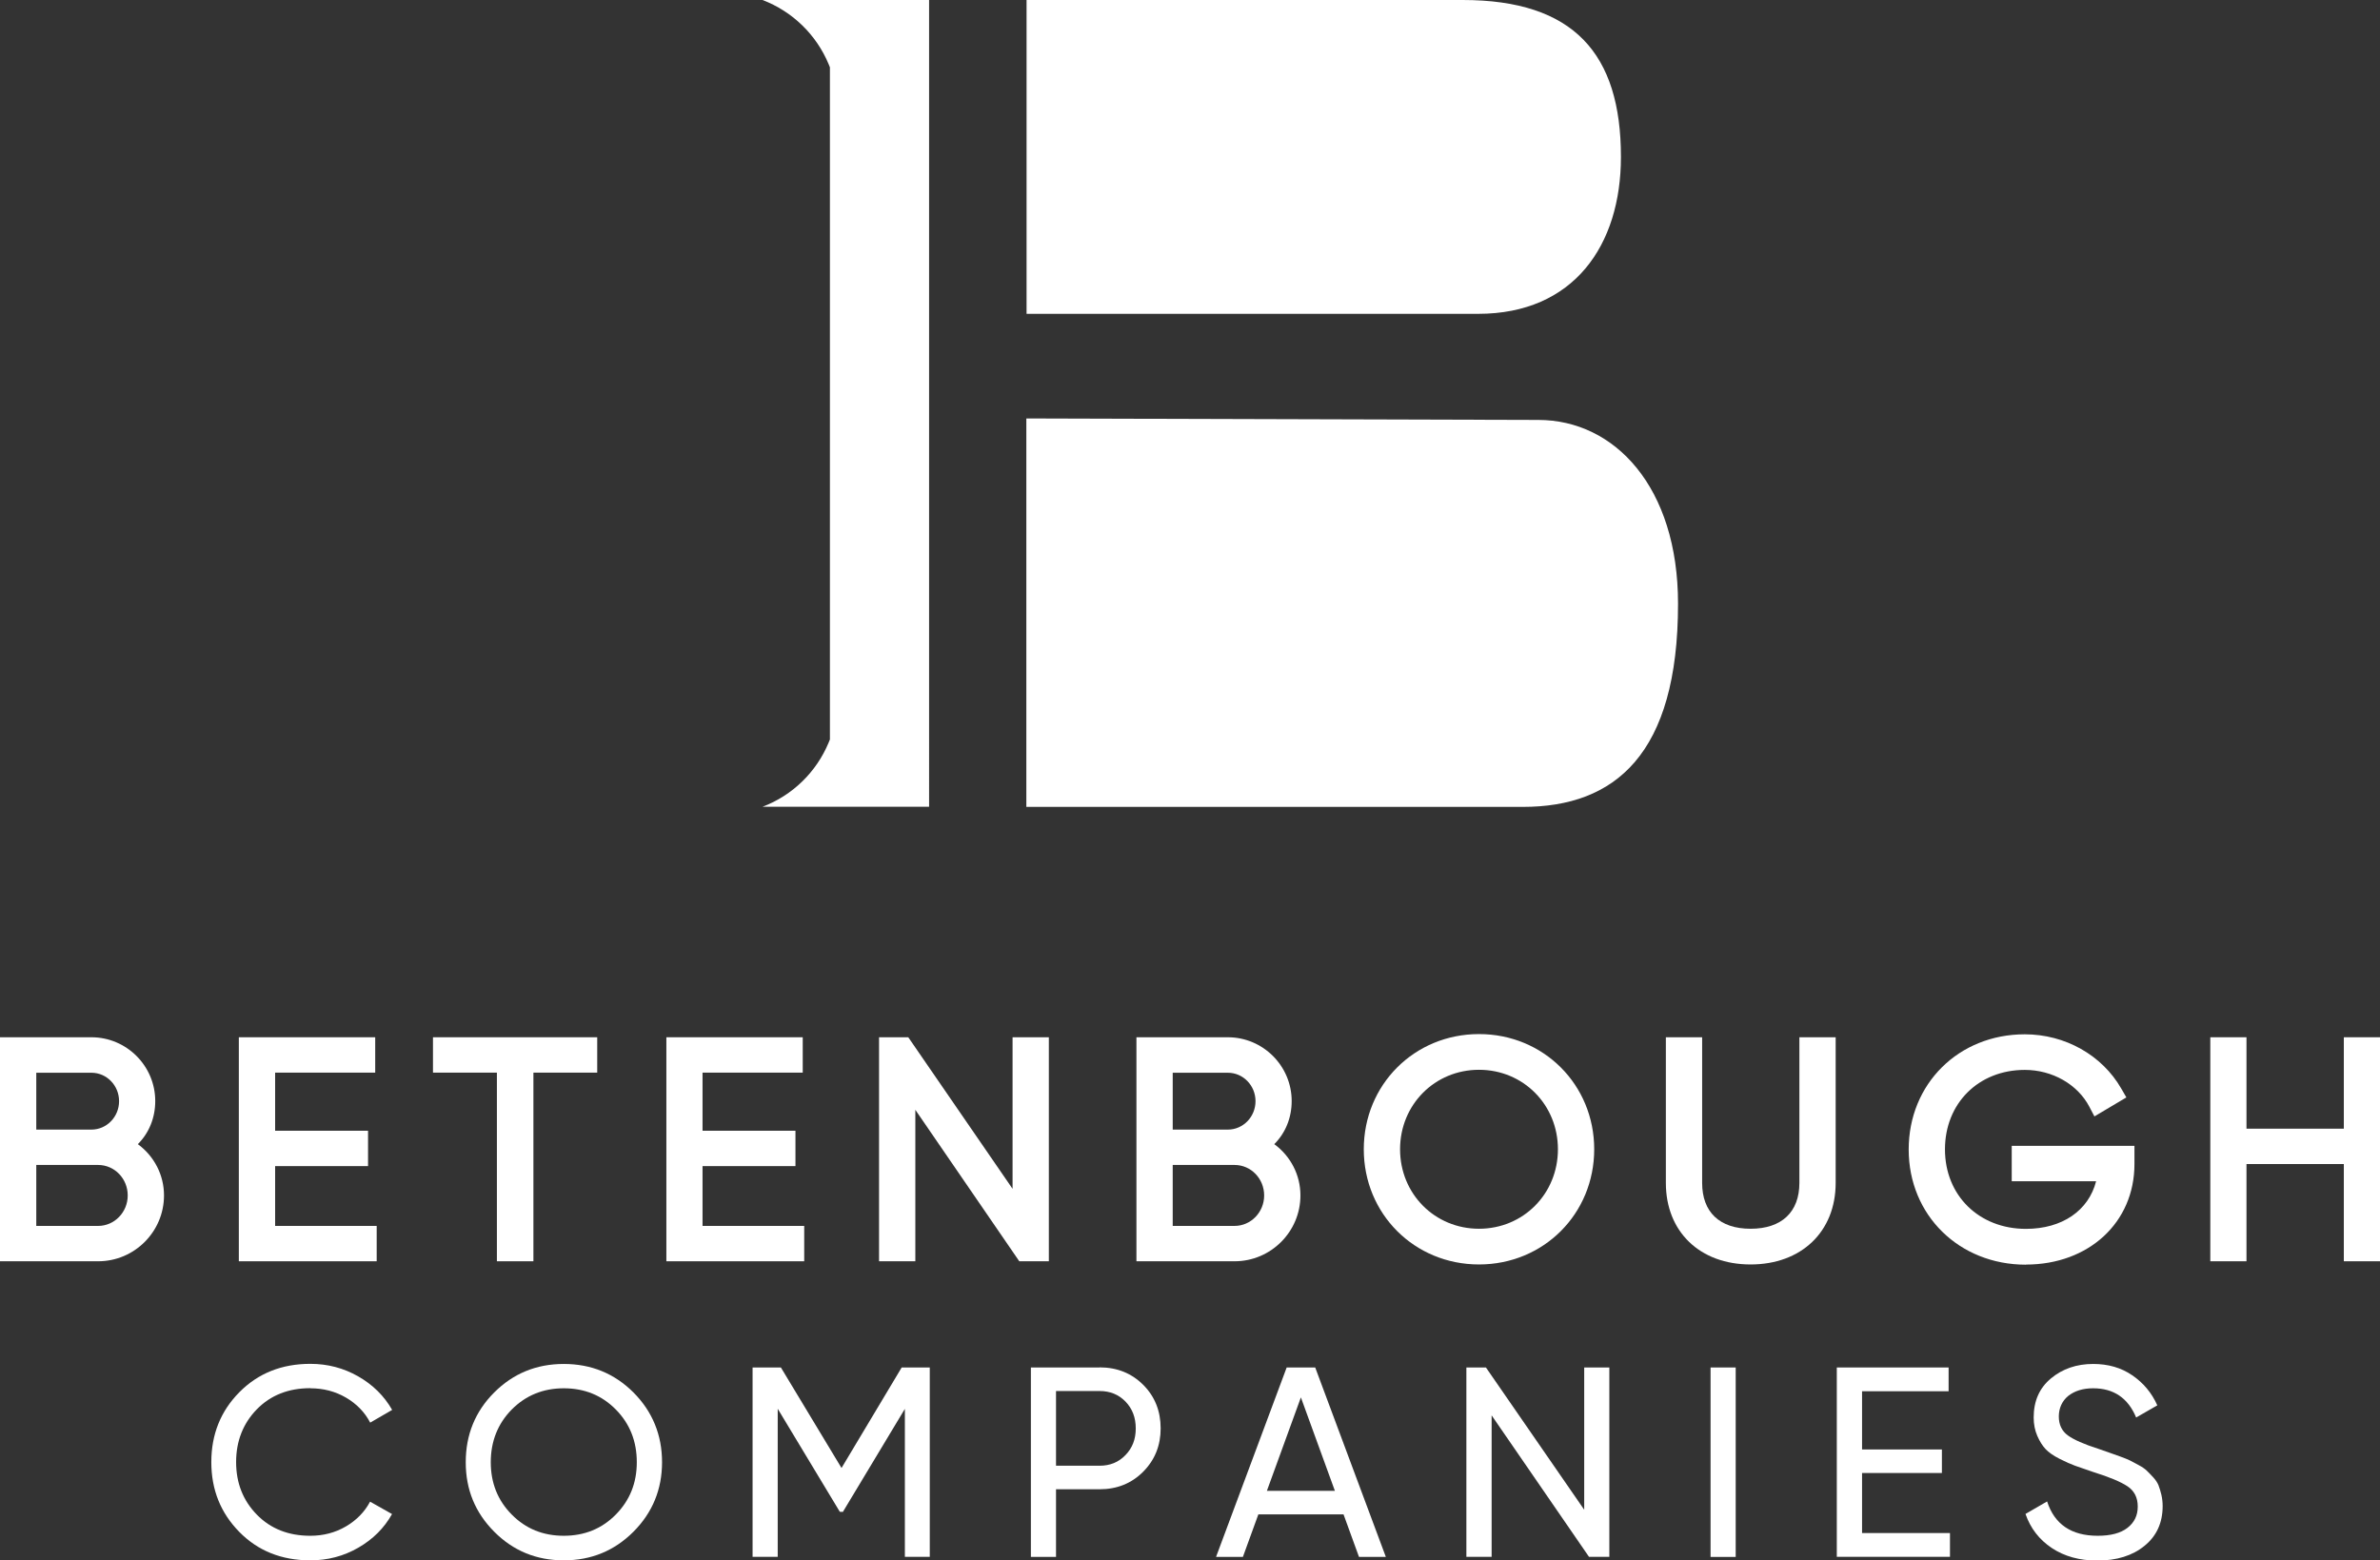
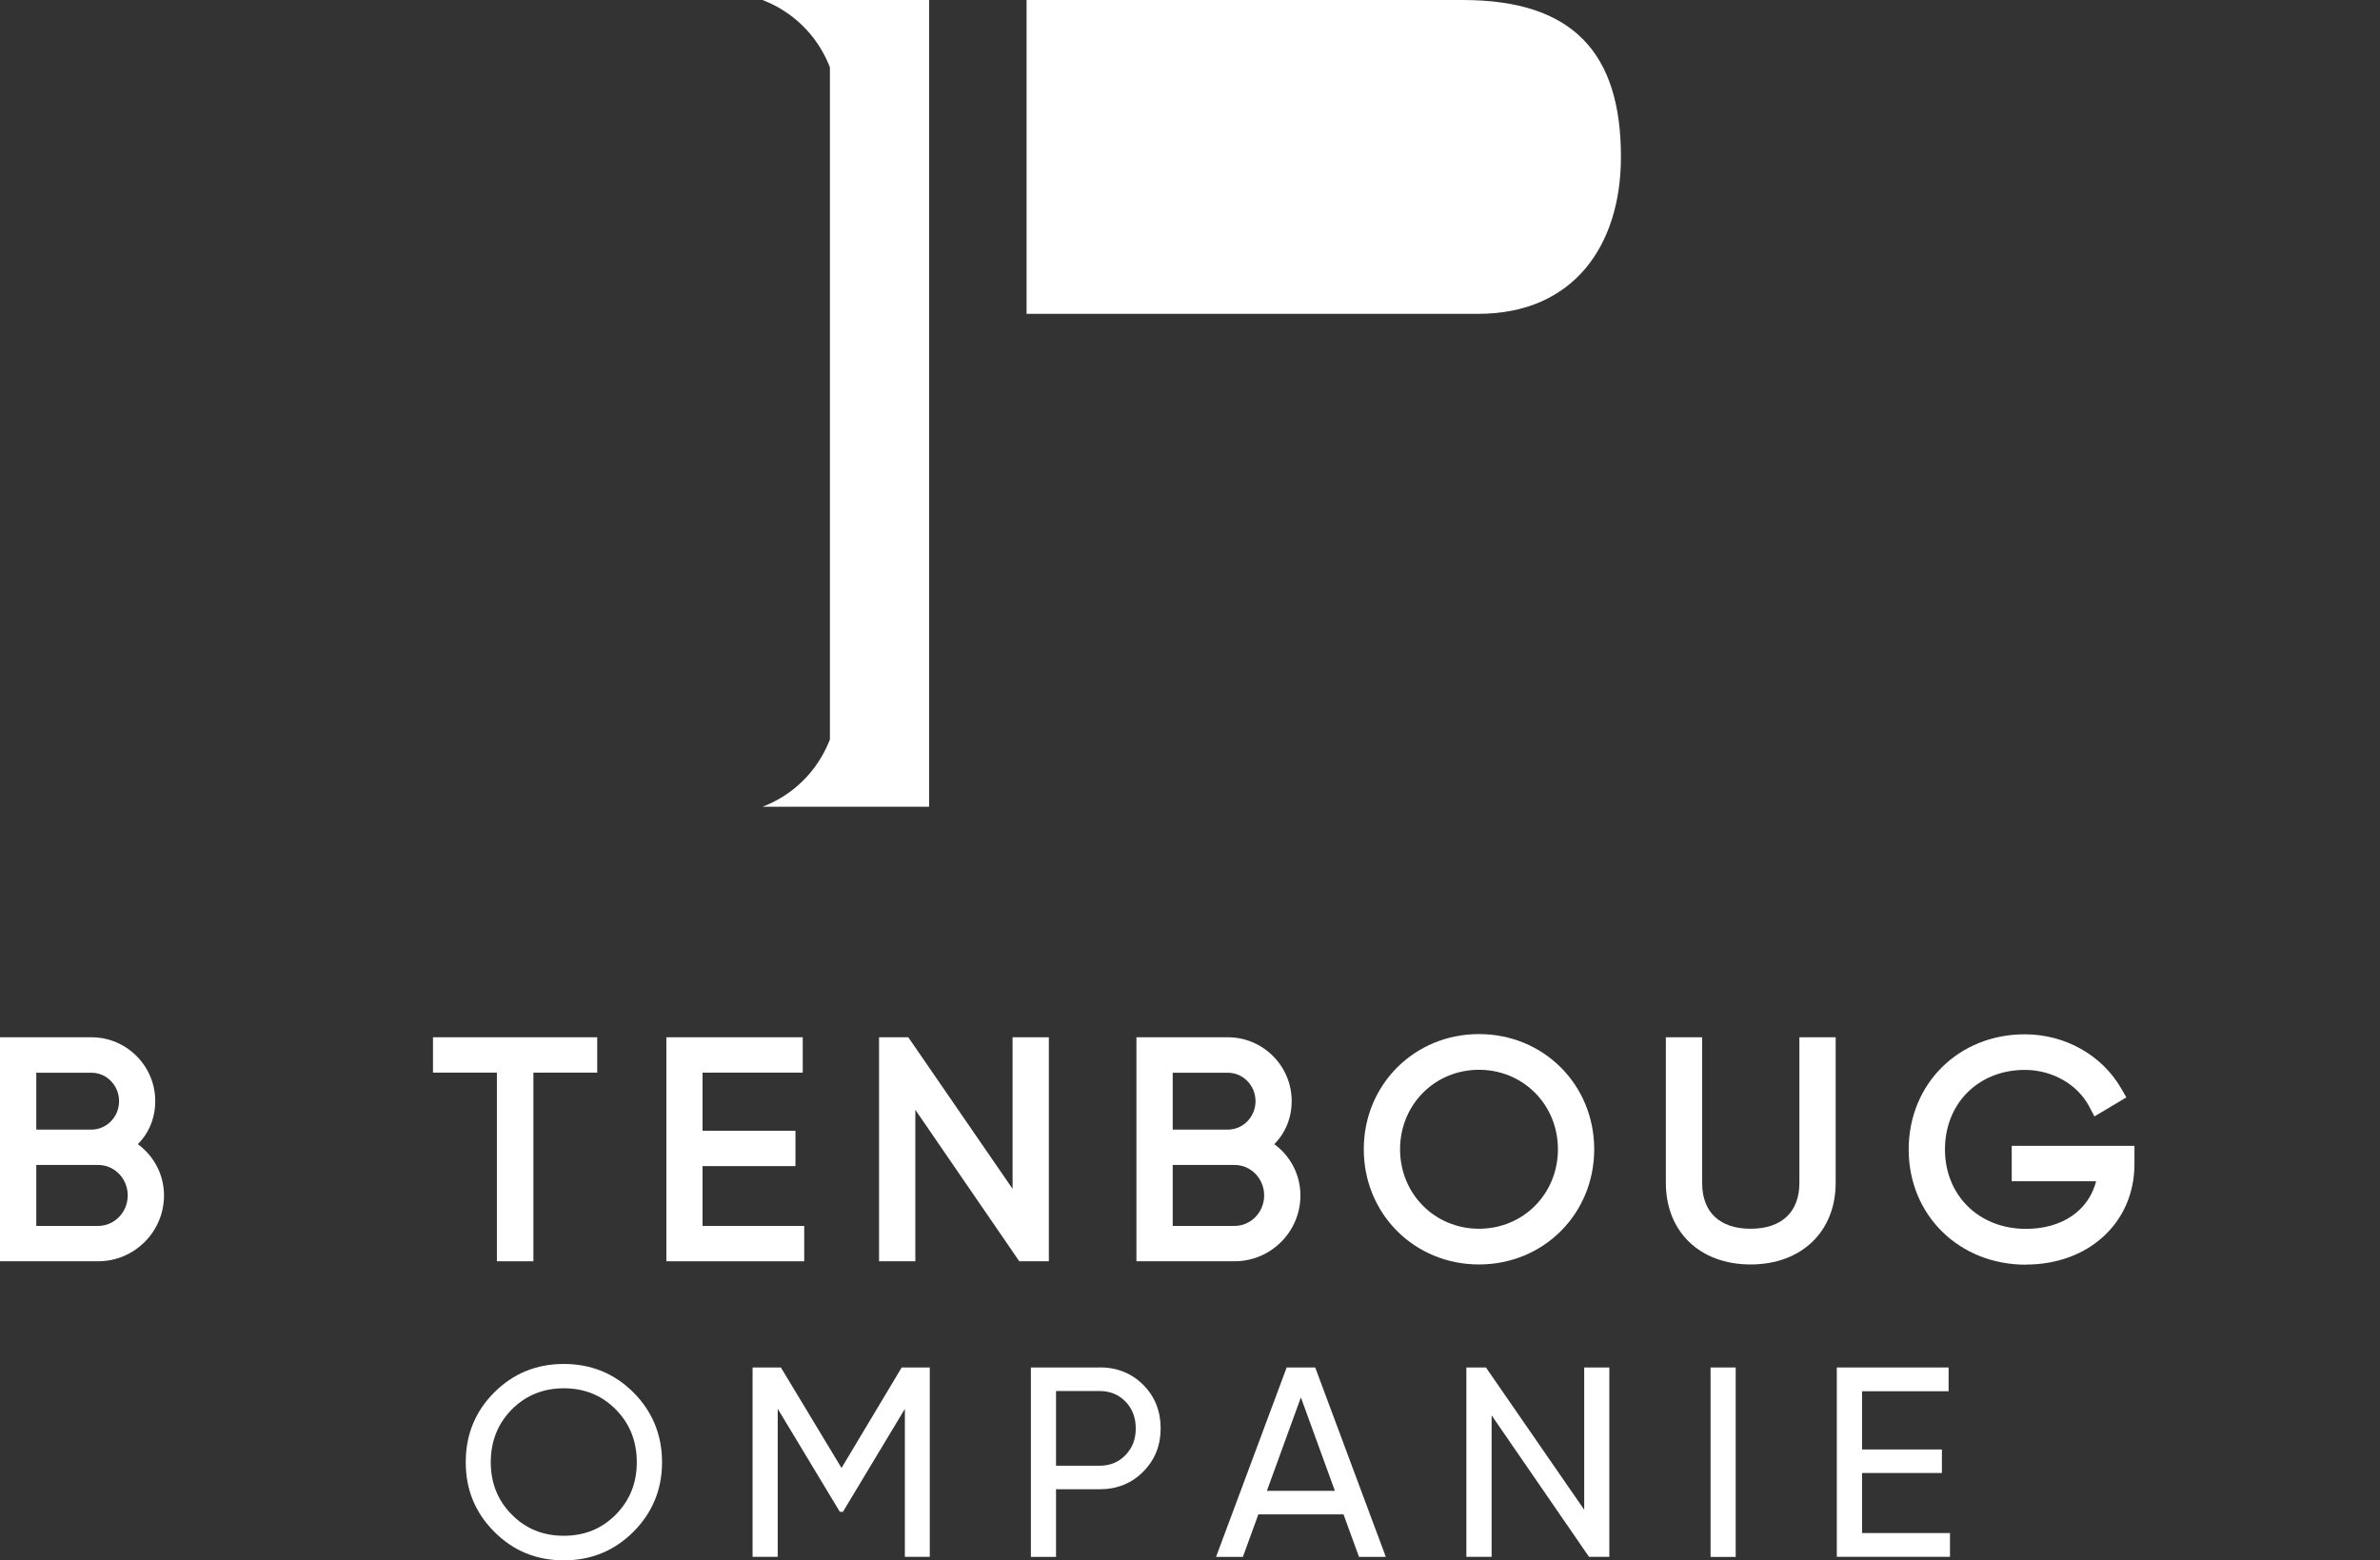
<svg xmlns="http://www.w3.org/2000/svg" xmlns:xlink="http://www.w3.org/1999/xlink" id="Layer_2" viewBox="0 0 209.26 137.22">
  <rect x="0" y="0" width="209.26" height="137.22" fill="#333333" stroke="none" />
  <defs>
    <style>.cls-1{fill:#fff;}</style>
  </defs>
  <g id="Layer_1-2">
    <g>
      <a xlink:href="87.4466666666667">
        <path id="logoMark_PathItem_" class="cls-1" d="M129.96,27.6c8.42,0,12.56-6.04,12.56-13.8C142.52,4.73,138.38,0,128.61,0h-38.35V27.6h39.71Z" />
      </a>
      <a xlink:href="87.4466666666667">
-         <path id="logoMark_PathItem_-2" class="cls-1" d="M133.9,70.96c8.08,0,13.64-4.6,13.64-17.87,0-10.25-5.57-16.16-12.29-16.16l-45.01-.13v34.16h43.65Z" />
-       </a>
+         </a>
      <a xlink:href="55.4235294117647">
        <path id="logoMark_PathItem_-3" class="cls-1" d="M72.97,0h-5.93c2.63,1,4.74,3.05,5.82,5.65l.11,.27v59.11l-.11,.27c-1.08,2.6-3.18,4.65-5.82,5.65h14.65V0h-8.73Z" />
      </a>
      <path class="cls-1" d="M12.12,100.62c.98-.98,1.53-2.31,1.53-3.79,0-3.09-2.52-5.61-5.61-5.61H0v19.7H8.63c3.19,0,5.79-2.6,5.79-5.79,0-1.81-.87-3.46-2.3-4.51Zm-3.5,7.19H3.19v-5.36h5.44c1.44,0,2.6,1.2,2.6,2.68s-1.17,2.68-2.6,2.68Zm-.59-8.47H3.19v-5h4.85c1.34,0,2.43,1.12,2.43,2.5s-1.09,2.5-2.43,2.5Z" />
-       <polygon class="cls-1" points="33.12 107.81 24.19 107.81 24.19 102.55 32.36 102.55 32.36 99.44 24.19 99.44 24.19 94.33 32.99 94.33 32.99 91.22 21 91.22 21 110.92 33.12 110.92 33.12 107.81" />
      <polygon class="cls-1" points="43.69 110.92 46.9 110.92 46.9 94.33 52.51 94.33 52.51 91.22 38.07 91.22 38.07 94.33 43.69 94.33 43.69 110.92" />
      <polygon class="cls-1" points="70.71 107.81 61.77 107.81 61.77 102.55 69.94 102.55 69.94 99.44 61.77 99.44 61.77 94.33 70.58 94.33 70.58 91.22 58.59 91.22 58.59 110.92 70.71 110.92 70.71 107.81" />
      <polygon class="cls-1" points="92.22 91.22 89.03 91.22 89.03 104.55 79.86 91.22 77.29 91.22 77.29 110.92 80.48 110.92 80.48 97.6 89.62 110.92 92.22 110.92 92.22 91.22" />
      <path class="cls-1" d="M114.34,105.13c0-1.81-.87-3.46-2.3-4.51,.98-.98,1.53-2.31,1.53-3.79,0-3.09-2.52-5.61-5.61-5.61h-8.04v19.7h8.63c3.19,0,5.79-2.6,5.79-5.79Zm-3.19,0c0,1.48-1.17,2.68-2.6,2.68h-5.44v-5.36h5.44c1.44,0,2.6,1.2,2.6,2.68Zm-3.19-5.79h-4.85v-5h4.85c1.34,0,2.43,1.12,2.43,2.5s-1.09,2.5-2.43,2.5Z" />
      <path class="cls-1" d="M140.17,101.07c0-5.68-4.45-10.13-10.13-10.13s-10.13,4.45-10.13,10.13,4.45,10.13,10.13,10.13,10.13-4.45,10.13-10.13Zm-10.13-6.99c3.89,0,6.94,3.07,6.94,6.99s-3.05,6.99-6.94,6.99-6.94-3.07-6.94-6.99,3.05-6.99,6.94-6.99Z" />
      <path class="cls-1" d="M158.21,104.03c0,2.56-1.56,4.03-4.29,4.03s-4.26-1.47-4.26-4.03v-12.81h-3.19v12.81c0,4.29,2.99,7.17,7.45,7.17s7.48-2.88,7.48-7.17v-12.81h-3.19v12.81Z" />
      <path class="cls-1" d="M178.13,111.21c5.53,0,9.54-3.71,9.54-8.83v-1.61h-10.79v3.11h7.42c-.66,2.58-2.98,4.19-6.17,4.19-4.13,0-7.12-2.94-7.12-6.99s2.95-6.99,7.02-6.99c2.42,0,4.64,1.27,5.67,3.23l.45,.86,2.81-1.67-.45-.78c-1.69-2.94-4.94-4.77-8.48-4.77-5.82,0-10.21,4.36-10.21,10.13s4.43,10.13,10.31,10.13Z" />
-       <polygon class="cls-1" points="206.08 91.22 206.08 99.26 197.52 99.26 197.52 91.22 194.34 91.22 194.34 110.92 197.52 110.92 197.52 102.37 206.08 102.37 206.08 110.92 209.26 110.92 209.26 91.22 206.08 91.22" />
-       <path class="cls-1" d="M27.29,122.09c1.14,0,2.19,.27,3.13,.82,.94,.55,1.65,1.28,2.13,2.2l1.93-1.12c-.71-1.24-1.71-2.22-2.99-2.95-1.28-.73-2.68-1.1-4.2-1.1-2.52,0-4.6,.83-6.25,2.5-1.64,1.66-2.46,3.71-2.46,6.14s.82,4.47,2.46,6.14c1.64,1.67,3.72,2.5,6.25,2.5,1.52,0,2.93-.37,4.21-1.11,1.29-.74,2.28-1.73,2.97-2.96l-1.93-1.09c-.48,.9-1.19,1.63-2.13,2.18-.94,.55-1.99,.82-3.13,.82-1.92,0-3.49-.62-4.7-1.86-1.21-1.24-1.82-2.78-1.82-4.62s.61-3.4,1.82-4.64c1.21-1.24,2.78-1.86,4.7-1.86Z" />
      <path class="cls-1" d="M49.57,119.95c-2.41,0-4.45,.84-6.12,2.51-1.67,1.67-2.5,3.72-2.5,6.13s.83,4.43,2.5,6.11c1.67,1.68,3.7,2.52,6.12,2.52s4.45-.84,6.13-2.52c1.67-1.68,2.51-3.72,2.51-6.11s-.84-4.45-2.51-6.13c-1.67-1.67-3.72-2.51-6.13-2.51Zm4.58,13.24c-1.23,1.25-2.76,1.87-4.58,1.87s-3.35-.62-4.58-1.87c-1.23-1.24-1.84-2.78-1.84-4.6s.61-3.38,1.84-4.63c1.23-1.24,2.76-1.87,4.58-1.87s3.35,.62,4.58,1.87c1.23,1.25,1.84,2.79,1.84,4.63s-.62,3.36-1.84,4.6Z" />
      <polygon class="cls-1" points="73.99 129.1 68.66 120.26 66.17 120.26 66.17 136.91 68.38 136.91 68.38 123.89 73.84 132.95 74.11 132.96 79.56 123.9 79.56 136.91 81.75 136.91 81.75 120.26 79.28 120.26 73.99 129.1" />
      <path class="cls-1" d="M96.68,120.26h-6.04v16.66h2.21v-5.95h3.83c1.54,0,2.82-.52,3.84-1.55,1.02-1.03,1.53-2.3,1.53-3.81s-.51-2.8-1.53-3.82c-1.02-1.02-2.3-1.54-3.84-1.54Zm2.28,7.7c-.6,.63-1.36,.94-2.28,.94h-3.83v-6.57h3.83c.92,0,1.68,.31,2.28,.93,.6,.62,.9,1.4,.9,2.36s-.3,1.72-.9,2.34Z" />
      <path class="cls-1" d="M113.13,120.26l-6.21,16.66h2.36l1.36-3.74h7.49l1.36,3.74h2.36l-6.21-16.66h-2.5Zm-1.74,10.85l2.99-8.22,2.99,8.22h-5.98Z" />
      <polygon class="cls-1" points="139.29 132.77 130.65 120.26 128.93 120.26 128.93 136.91 131.15 136.91 131.15 124.47 139.71 136.91 141.5 136.91 141.5 120.26 139.29 120.26 139.29 132.77" />
      <rect class="cls-1" x="150.4" y="120.26" width="2.21" height="16.66" />
      <polygon class="cls-1" points="163.72 129.54 170.74 129.54 170.74 127.47 163.72 127.47 163.72 122.35 171.33 122.35 171.33 120.26 161.5 120.26 161.5 136.91 171.45 136.91 171.45 134.82 163.72 134.82 163.72 129.54" />
-       <path class="cls-1" d="M189.79,130.63c-.1-.24-.25-.47-.46-.7-.21-.23-.4-.42-.56-.58-.16-.16-.4-.33-.72-.5-.33-.18-.58-.31-.77-.41-.19-.1-.49-.21-.89-.36-.41-.14-.71-.25-.9-.32-.2-.07-.52-.18-.97-.34-1.29-.41-2.19-.81-2.71-1.19-.52-.38-.79-.94-.79-1.66s.28-1.36,.83-1.81c.56-.44,1.29-.67,2.19-.67,1.81,0,3.07,.86,3.78,2.57l1.86-1.07c-.49-1.1-1.23-1.98-2.2-2.64-.97-.67-2.12-1-3.44-1-1.46,0-2.7,.43-3.71,1.27-1.02,.85-1.52,1.99-1.52,3.44,0,.6,.11,1.14,.32,1.62,.21,.48,.45,.86,.72,1.15,.27,.29,.68,.58,1.23,.86,.55,.28,1.01,.48,1.37,.61,.37,.13,.9,.31,1.59,.55,1.41,.44,2.42,.86,3.02,1.26,.6,.4,.9,.99,.9,1.78s-.3,1.4-.9,1.87c-.6,.47-1.48,.7-2.62,.7-2.32,0-3.8-1.01-4.45-3.02l-1.9,1.1c.44,1.27,1.22,2.27,2.32,3,1.1,.73,2.43,1.1,3.99,1.1,1.71,0,3.1-.43,4.16-1.3,1.06-.86,1.59-2.03,1.59-3.49,0-.35-.04-.68-.11-.99-.07-.31-.16-.58-.25-.82Z" />
    </g>
  </g>
</svg>